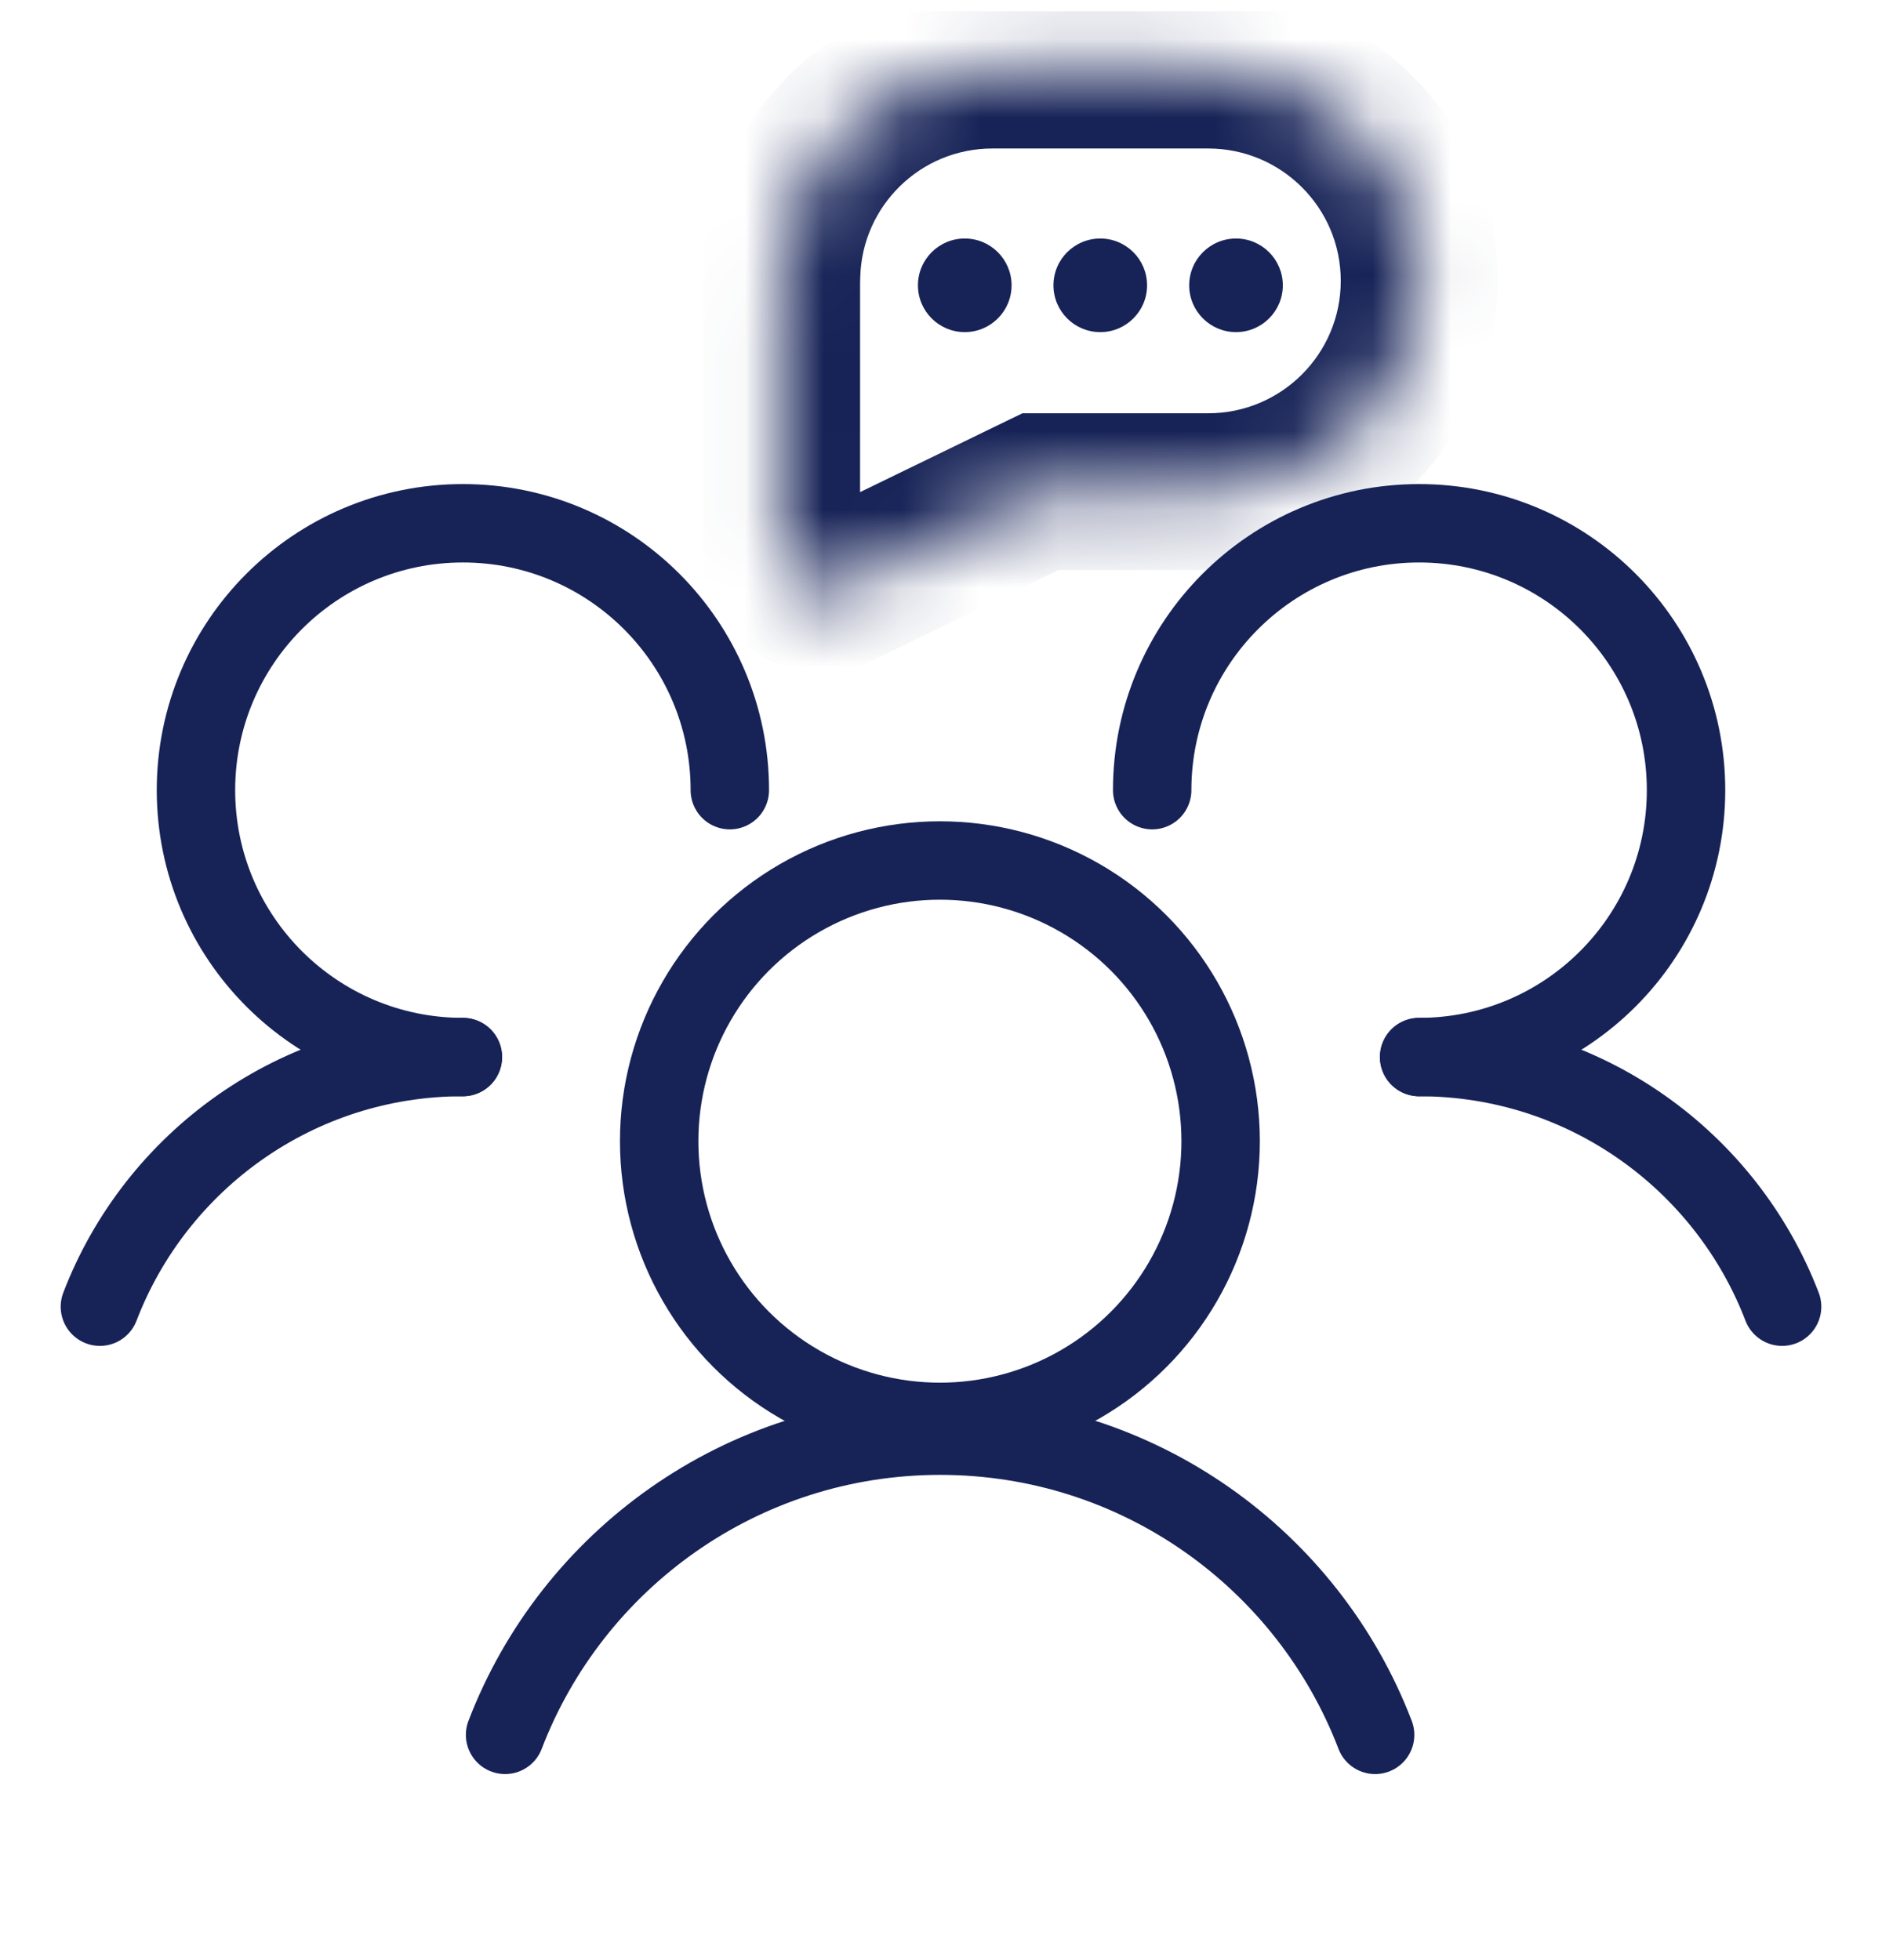
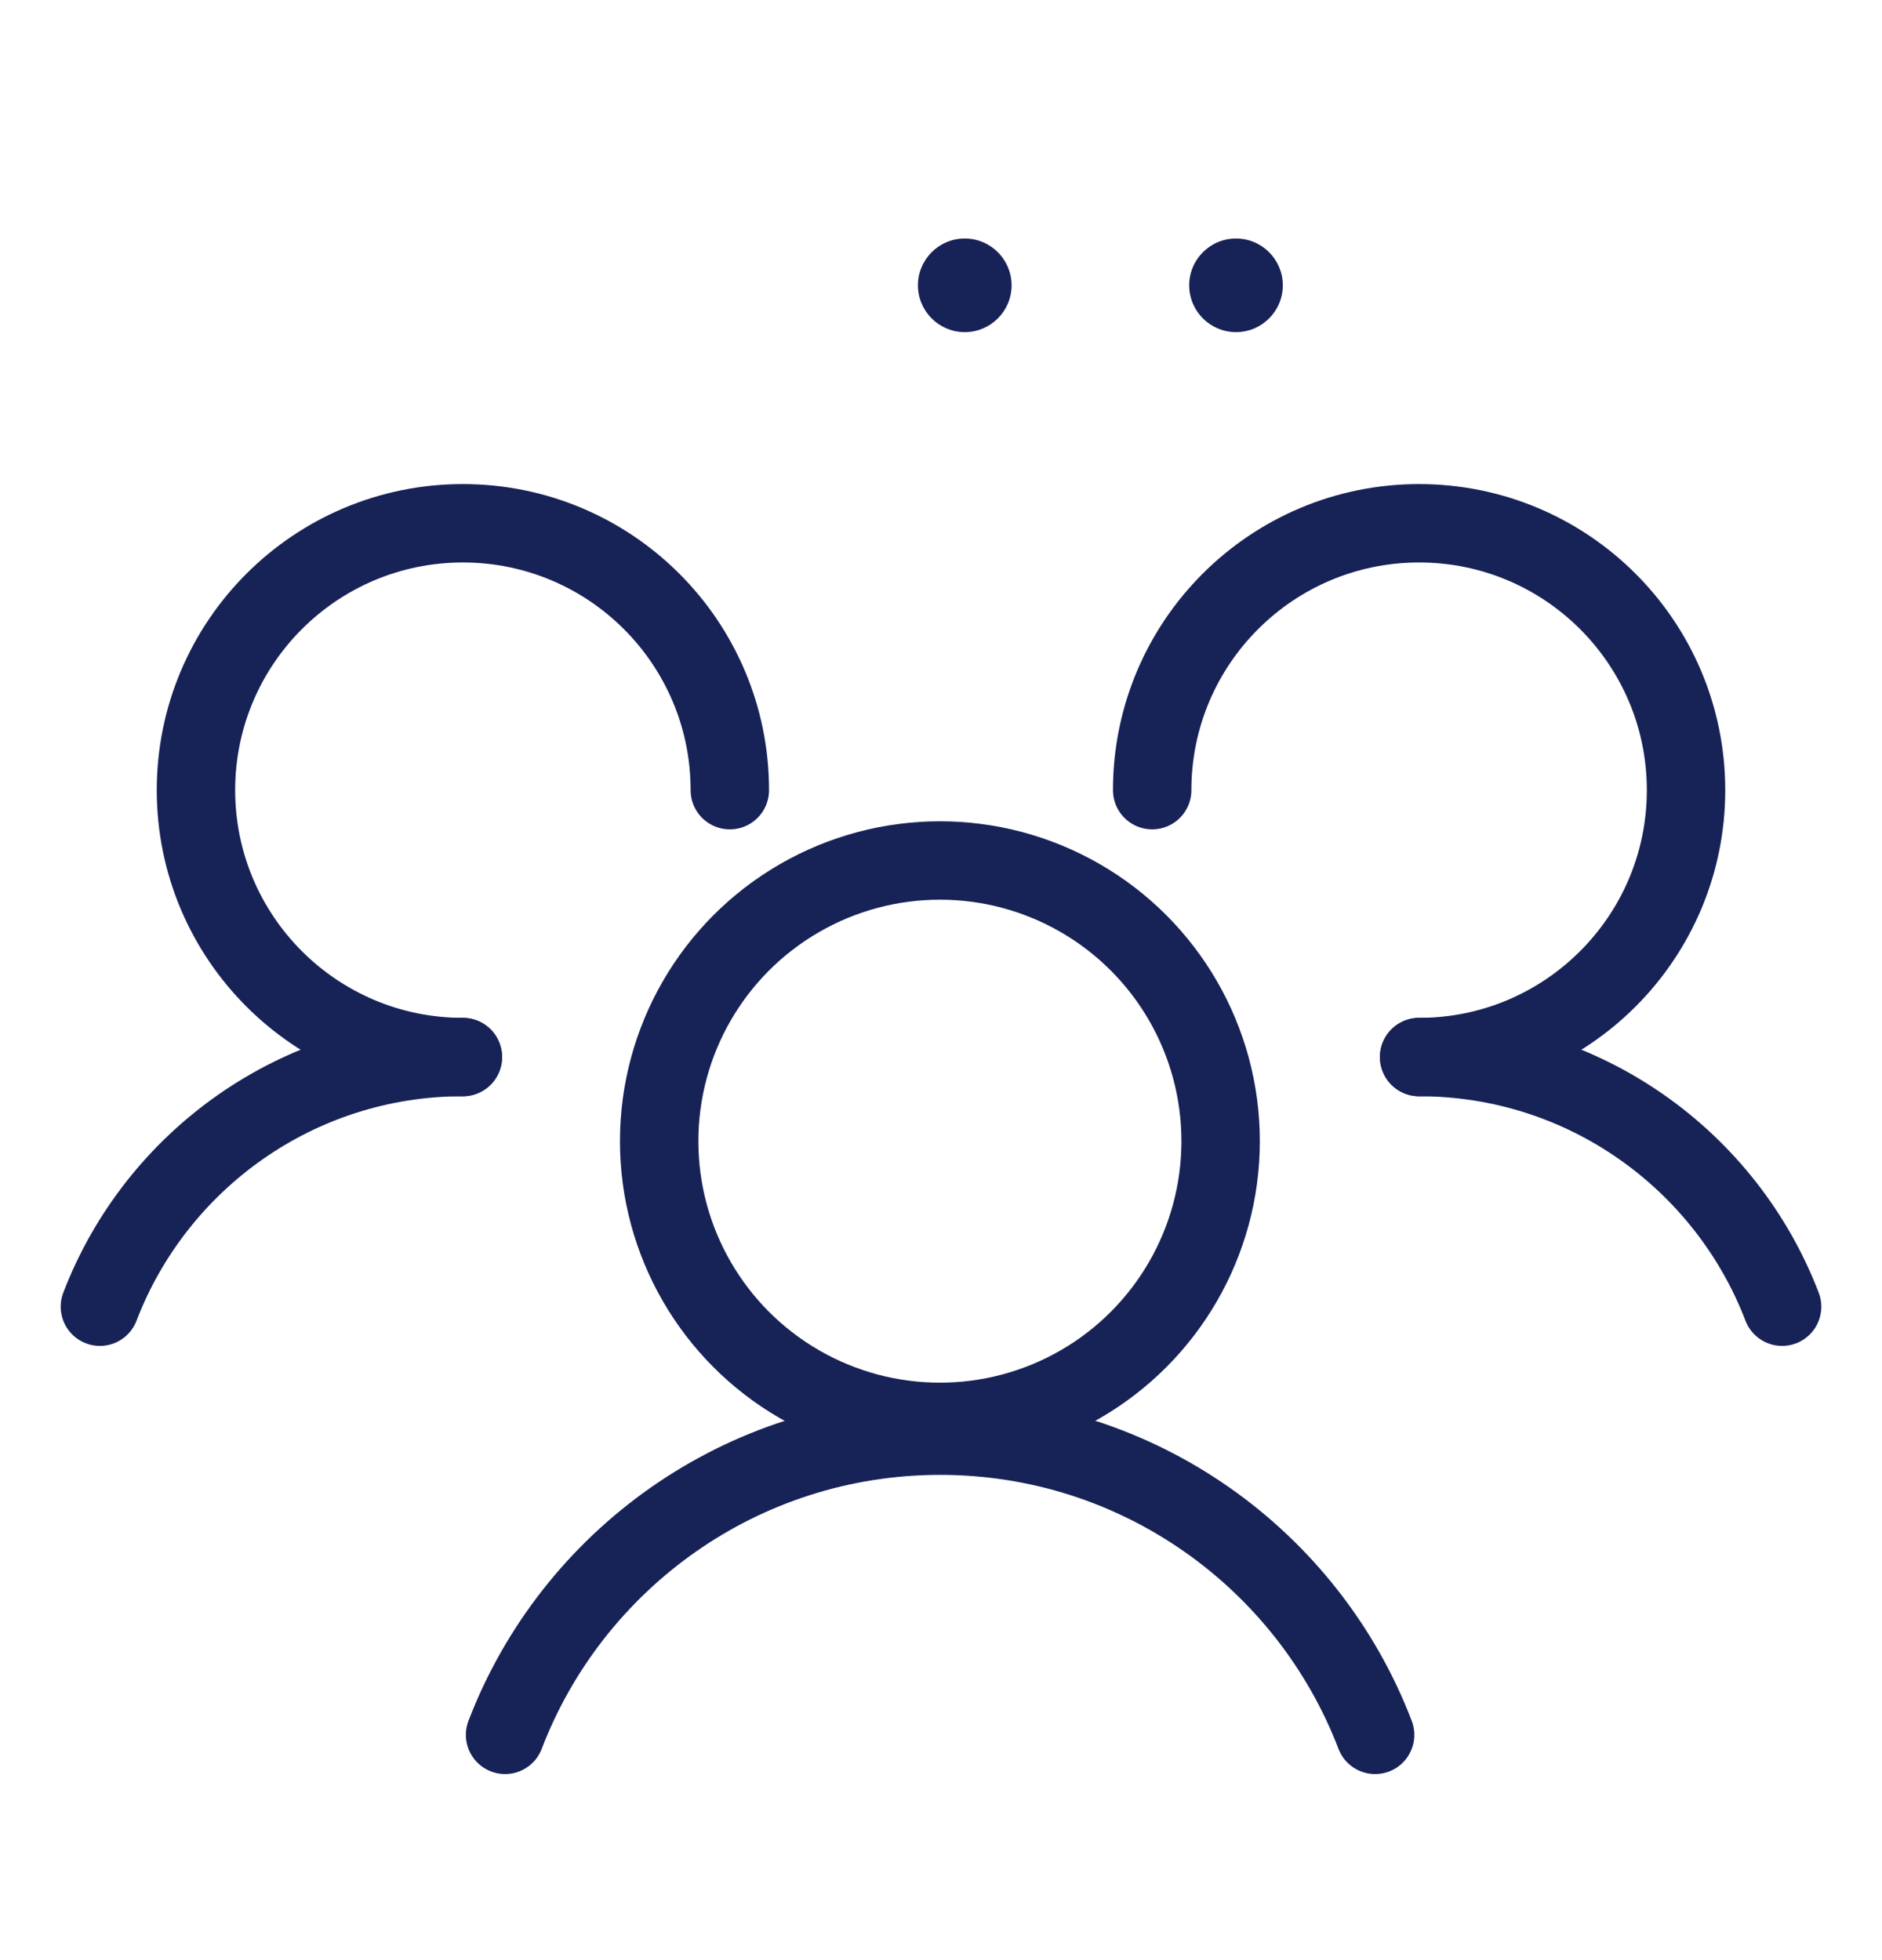
<svg xmlns="http://www.w3.org/2000/svg" width="24" height="25" viewBox="0 0 24 25" fill="none">
  <g clip-path="url(#clip0_116_689)">
    <circle cx="11.986" cy="14.555" r="3.58" stroke="#172357" />
    <path d="M18.097 13.482C19.977 13.482 21.501 11.957 21.501 10.078C21.501 8.198 19.977 6.674 18.097 6.674C16.217 6.674 14.693 8.198 14.693 10.078" stroke="#172357" stroke-linecap="round" />
    <path d="M5.903 13.482C4.023 13.482 2.499 11.957 2.499 10.078C2.499 8.198 4.023 6.674 5.903 6.674C7.783 6.674 9.307 8.198 9.307 10.078" stroke="#172357" stroke-linecap="round" />
    <path d="M17.536 22.127C16.682 19.895 14.521 18.311 11.989 18.311C9.457 18.311 7.295 19.895 6.441 22.127" stroke="#172357" stroke-linecap="round" />
    <path d="M18.098 13.482C20.21 13.482 22.013 14.805 22.726 16.666" stroke="#172357" stroke-linecap="round" />
    <path d="M5.902 13.482C3.79 13.482 1.987 14.805 1.274 16.666" stroke="#172357" stroke-linecap="round" />
    <mask id="path-7-inside-1_116_689" fill="white">
-       <path d="M15.408 0.894C16.893 0.894 18.098 2.097 18.098 3.582C18.098 5.067 16.893 6.271 15.408 6.271H13.269L10.686 7.525C10.354 7.686 9.968 7.444 9.968 7.075V3.602C9.968 3.595 9.967 3.588 9.967 3.582C9.967 3.575 9.968 3.568 9.968 3.562V3.51L9.97 3.511C10.008 2.059 11.194 0.894 12.655 0.894H15.408Z" />
-     </mask>
+       </mask>
    <path d="M18.098 3.582H19.098V3.582L18.098 3.582ZM13.269 6.271V5.271H13.039L12.832 5.371L13.269 6.271ZM10.686 7.525L11.122 8.425L11.123 8.425L10.686 7.525ZM9.968 3.602H10.968L10.968 3.595L9.968 3.602ZM9.967 3.582L8.967 3.582V3.582H9.967ZM9.968 3.562L10.968 3.569V3.562H9.968ZM9.968 3.51L10.415 2.615L8.968 1.892V3.51H9.968ZM9.97 3.511L9.523 4.405L10.928 5.108L10.97 3.537L9.97 3.511ZM12.655 0.894V-0.106H12.655L12.655 0.894ZM15.408 0.894V1.894C16.341 1.894 17.098 2.65 17.098 3.582L18.098 3.582L19.098 3.582C19.098 1.544 17.445 -0.106 15.408 -0.106V0.894ZM18.098 3.582H17.098C17.098 4.514 16.341 5.271 15.408 5.271V6.271V7.271C17.445 7.271 19.098 5.62 19.098 3.582H18.098ZM15.408 6.271V5.271H13.269V6.271V7.271H15.408V6.271ZM13.269 6.271L12.832 5.371L10.249 6.626L10.686 7.525L11.123 8.425L13.706 7.17L13.269 6.271ZM10.686 7.525L10.249 6.626C10.583 6.464 10.968 6.708 10.968 7.075H9.968H8.968C8.968 8.181 10.125 8.909 11.122 8.425L10.686 7.525ZM9.968 7.075H10.968V3.602H9.968H8.968V7.075H9.968ZM9.968 3.602L10.968 3.595C10.968 3.571 10.967 3.551 10.966 3.539C10.966 3.533 10.965 3.528 10.965 3.525C10.965 3.522 10.965 3.519 10.965 3.519C10.965 3.518 10.965 3.52 10.965 3.522C10.965 3.524 10.965 3.528 10.966 3.533C10.966 3.543 10.967 3.56 10.967 3.582H9.967H8.967C8.967 3.607 8.968 3.628 8.969 3.641C8.969 3.648 8.969 3.653 8.97 3.657C8.97 3.661 8.97 3.664 8.97 3.665C8.97 3.666 8.97 3.665 8.97 3.664C8.97 3.662 8.97 3.659 8.969 3.654C8.969 3.646 8.968 3.629 8.968 3.609L9.968 3.602ZM9.967 3.582L10.967 3.582C10.967 3.602 10.966 3.619 10.966 3.628C10.966 3.633 10.965 3.637 10.965 3.639C10.965 3.641 10.965 3.642 10.965 3.641C10.965 3.641 10.965 3.638 10.965 3.635C10.966 3.632 10.966 3.627 10.966 3.622C10.967 3.61 10.968 3.592 10.968 3.569L9.968 3.562L8.968 3.554C8.968 3.535 8.969 3.52 8.969 3.512C8.969 3.508 8.97 3.504 8.97 3.503C8.97 3.502 8.97 3.501 8.97 3.502C8.97 3.503 8.97 3.506 8.969 3.51C8.969 3.514 8.969 3.519 8.968 3.526C8.968 3.539 8.967 3.558 8.967 3.582L9.967 3.582ZM9.968 3.562H10.968V3.51H9.968H8.968V3.562H9.968ZM9.968 3.51L9.521 4.404L9.523 4.405L9.97 3.511L10.417 2.616L10.415 2.615L9.968 3.51ZM9.97 3.511L10.97 3.537C10.993 2.625 11.739 1.894 12.655 1.894L12.655 0.894L12.655 -0.106C10.65 -0.106 9.022 1.493 8.97 3.485L9.97 3.511ZM12.655 0.894V1.894H15.408V0.894V-0.106H12.655V0.894Z" fill="#172357" mask="url(#path-7-inside-1_116_689)" />
    <circle cx="15.762" cy="3.639" r="0.597" fill="#172357" />
-     <circle cx="14.031" cy="3.639" r="0.597" fill="#172357" />
    <circle cx="12.303" cy="3.639" r="0.597" fill="#172357" />
  </g>
  <defs>
    <clipPath id="clip0_116_689">
      <rect width="24" height="24" fill="white" transform="translate(0 0.141)" />
    </clipPath>
  </defs>
</svg>